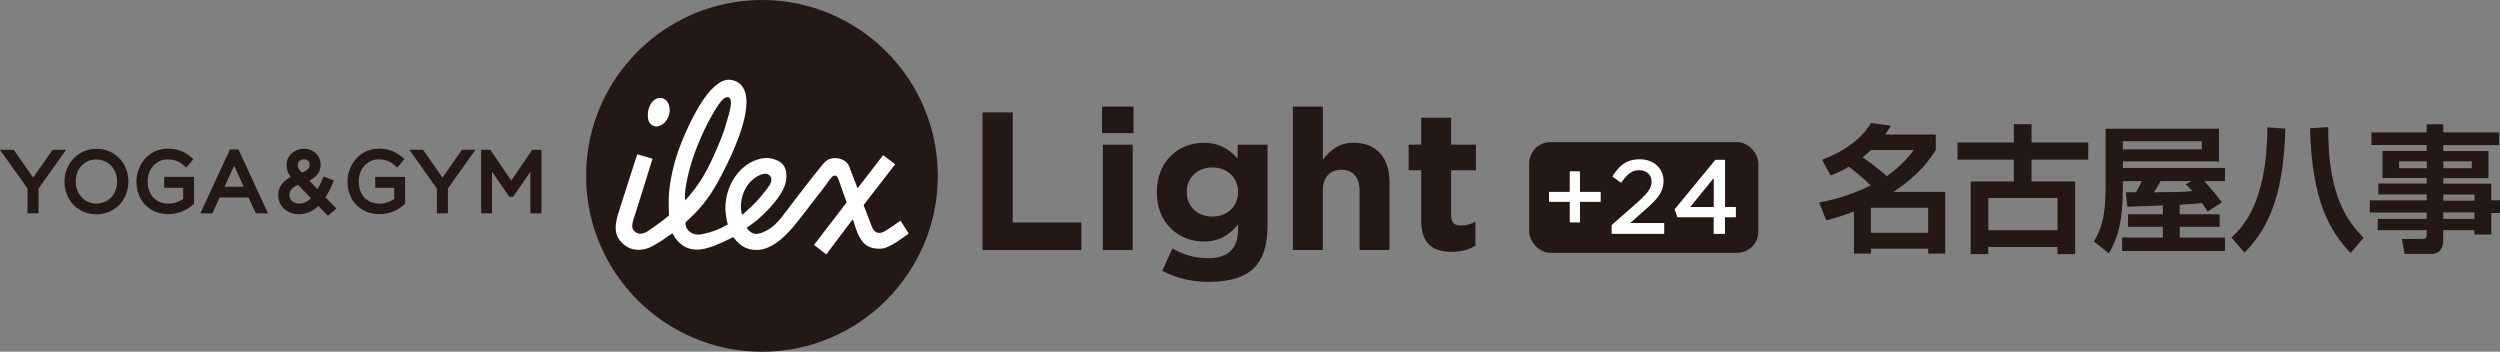
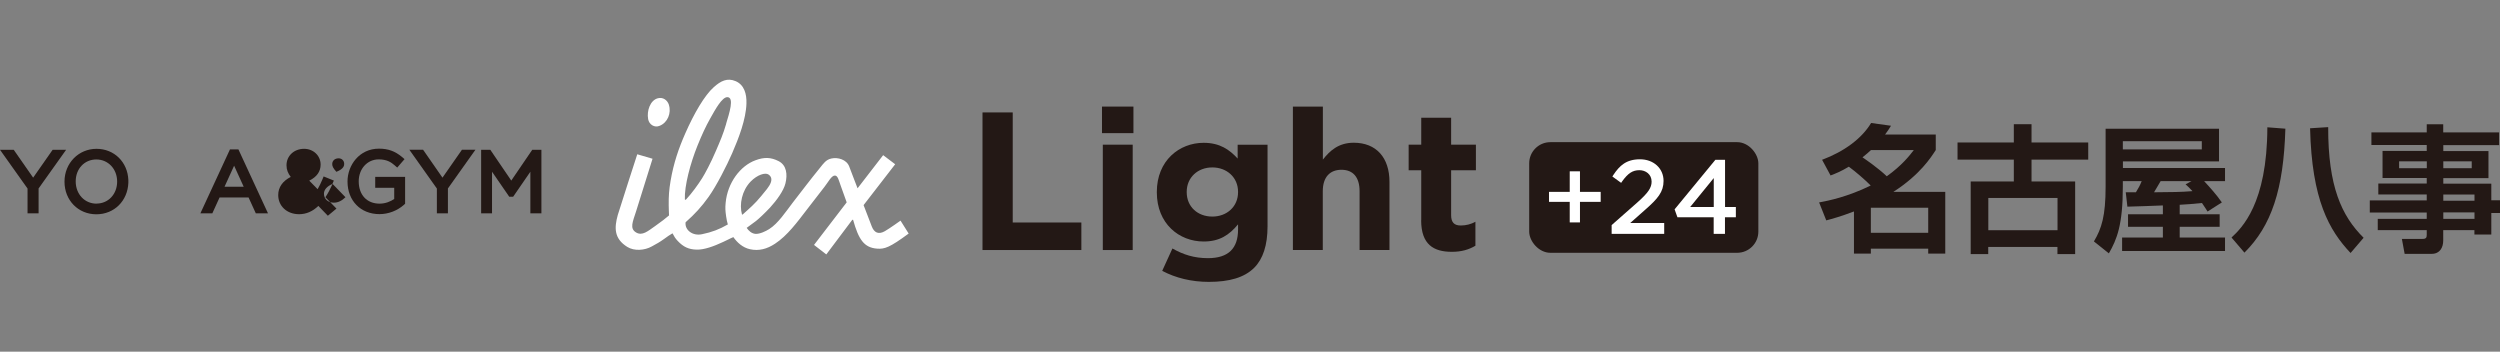
<svg xmlns="http://www.w3.org/2000/svg" id="_イヤー_2" viewBox="0 0 307.76 43.29">
  <rect x="0" y="0" width="307.76" height="43.29" fill="#808080" stroke="none" />
  <defs>
    <style>.cls-1{fill:#fff;}.cls-2{fill:#231815;}</style>
  </defs>
  <g id="contents">
    <g>
      <g>
        <g>
-           <path class="cls-2" d="M93.8,0c-11.94,0-21.65,9.71-21.65,21.65s9.71,21.65,21.65,21.65,21.65-9.71,21.65-21.65S105.74,0,93.8,0" />
          <path class="cls-1" d="M82.35,12.91c-.2-.61-.75-.98-1.38-.81-.93,.25-1.37,1.55-1.18,2.57,.12,.67,.8,1.1,1.43,.81,.97-.39,1.45-1.57,1.12-2.58" />
          <path class="cls-1" d="M110.86,27.16s-1.41,1.01-1.95,1.31c-.8,.45-1.31,.13-1.59-.59-.22-.57-1.01-2.63-1.01-2.63l3.89-5.03-1.48-1.12-3.15,4.08c-.44-1.17-.61-1.55-1.03-2.69-.33-.86-1.41-1.15-2.18-.98-.68,.14-.98,.61-1.41,1.14-1.38,1.7-2.09,2.66-3.38,4.32-.84,1.1-1.79,2.55-2.88,3.23-.41,.26-1.15,.62-1.68,.59-.48-.03-.87-.4-1.09-.74,.28-.22,.79-.57,1.14-.84,.37-.29,1.08-.96,1.74-1.66,.83-.91,1.67-2.07,1.89-2.97,.27-1.09,.16-2.24-.85-2.75-.93-.47-1.75-.51-2.84-.1-1.86,.68-3.44,2.76-3.67,5.24-.06,.66-.04,.95,.06,1.67,.04,.34,.13,.7,.21,.99-1.06,.61-1.96,.95-3.17,1.2-1.17,.26-2.16-.53-2.03-1.47,1.14-1.01,1.95-1.89,2.83-3.12,.98-1.37,2.25-3.88,2.9-5.37,.81-1.86,1.71-4.2,1.76-6.14,.04-1.16-.27-2.29-1.33-2.74-1.03-.44-1.84-.02-2.68,.73-1.15,1.01-2.45,3.27-3.51,5.68-.82,1.86-1.44,3.65-1.82,5.87-.19,1.12-.24,1.88-.23,2.99,0,.49,.03,.77,.04,1.26-.31,.28-1.04,.84-1.7,1.3-.9,.63-1.59,1.25-2.35,.8-.82-.49-.43-1.28,0-2.62,.27-.9,2.02-6.46,2.02-6.46l-1.88-.55s-2.26,6.97-2.4,7.48c-.42,1.53-.5,2.89,1.18,3.93,.86,.53,2.13,.43,3.02-.07,.61-.33,.97-.53,1.54-.94,.4-.29,.56-.41,1-.67,.19,.37,.34,.63,.65,.95,.68,.72,1.32,1.03,2.31,1.06,.91,.03,2.11-.4,3.28-.95,.63-.28,.82-.42,1.25-.59,.45,.64,1.13,1.29,2.05,1.49,1.08,.24,2.08-.02,3.08-.68,1.51-.99,2.71-2.62,3.99-4.29,.8-1.05,1.27-1.65,2.09-2.7,.49-.62,.86-1.4,1.29-1.4,.38,0,.49,.66,.72,1.26,.31,.85,.73,2.04,.73,2.04l-4.02,5.24,1.51,1.17,3.2-4.26h.1c.67,2.39,1.33,3.44,2.98,3.55,.89,.06,1.52-.13,3.86-1.86l-1-1.59Zm-21.46-11.93c-.39,1.33-.73,2.09-1.28,3.37-.64,1.5-1.33,2.77-1.68,3.33-.51,.81-1.26,1.85-2.02,2.67l-.11-.04c-.07-1.68,.68-4.46,1.55-6.62,.56-1.38,1-2.34,1.58-3.37,.62-1.11,1.45-2.62,2.1-2.61,.89,.01,.23,2.01-.15,3.27m1.95,11.17c-.34-1.24-.02-2.92,1.07-4.05,.83-.85,1.8-1.13,2.19-.87,.35,.24,.44,.56,.29,.99-.17,.5-.69,1.06-1.2,1.69-.8,.97-1.39,1.46-2.28,2.26l-.08-.02Z" />
        </g>
        <polygon class="cls-2" points="120.95 13.84 124.67 13.84 124.67 27.39 133.12 27.39 133.12 30.78 120.95 30.78 120.95 13.84" />
        <path class="cls-2" d="M135.66,13.12h3.87v3.27h-3.87v-3.27Zm.1,4.69h3.68v12.97h-3.68v-12.97Z" />
        <path class="cls-2" d="M143.07,33.35l1.26-2.76c1.33,.75,2.66,1.19,4.38,1.19,2.52,0,3.7-1.21,3.7-3.53v-.63c-1.09,1.31-2.27,2.11-4.24,2.11-3.02,0-5.76-2.2-5.76-6.05v-.05c0-3.87,2.78-6.05,5.76-6.05,2.01,0,3.19,.85,4.19,1.94v-1.7h3.68v10.04c0,2.32-.56,4.02-1.64,5.1-1.21,1.21-3.07,1.74-5.59,1.74-2.11,0-4.09-.48-5.74-1.36m9.34-9.68v-.05c0-1.77-1.38-3-3.17-3s-3.15,1.24-3.15,3v.05c0,1.79,1.35,3,3.15,3s3.17-1.23,3.17-3" />
        <path class="cls-2" d="M159.17,13.12h3.68v6.53c.85-1.09,1.93-2.08,3.8-2.08,2.78,0,4.4,1.84,4.4,4.82v8.39h-3.68v-7.24c0-1.74-.82-2.64-2.23-2.64s-2.3,.89-2.3,2.64v7.24h-3.68V13.12Z" />
        <path class="cls-2" d="M174.96,27.11v-6.15h-1.55v-3.15h1.55v-3.32h3.68v3.32h3.05v3.15h-3.05v5.54c0,.85,.36,1.26,1.18,1.26,.68,0,1.28-.17,1.81-.46v2.95c-.78,.46-1.67,.75-2.9,.75-2.25,0-3.78-.9-3.78-3.89" />
        <rect class="cls-2" x="188.25" y="17.5" width="28.21" height="13.62" rx="2.61" ry="2.61" />
        <polygon class="cls-1" points="194.5 21.09 193.24 21.09 193.24 23.62 190.69 23.62 190.69 24.85 193.24 24.85 193.24 27.38 194.5 27.38 194.5 24.85 197.05 24.85 197.05 23.62 194.5 23.62 194.5 21.09" />
        <path class="cls-1" d="M202.54,25.81c1.55-1.36,2.25-2.19,2.25-3.54,0-1.54-1.22-2.66-2.9-2.66s-2.51,.77-3.28,1.93l-.12,.19,1.08,.78,.13-.19c.72-1,1.29-1.37,2.12-1.37,.75,0,1.5,.49,1.5,1.41,0,.75-.42,1.37-1.72,2.53l-3.2,2.82v1.08h6.47v-1.34h-4.18l1.84-1.63Z" />
        <path class="cls-1" d="M212.36,25.48v-5.81h-1.19l-5.02,6.1,.35,.98h4.46v2.04h1.39v-2.04h1.34v-1.27h-1.34Zm-4.29,0l2.9-3.56v3.56h-2.9Z" />
        <polygon class="cls-2" points="6.48 18.44 4.08 21.87 1.69 18.44 0 18.44 3.39 23.21 3.39 26.26 4.75 26.26 4.75 23.2 8.14 18.44 6.48 18.44" />
        <path class="cls-2" d="M11.88,18.32c-2.21,0-3.94,1.77-3.94,4.03v.02c0,2.29,1.69,4.01,3.92,4.01s3.85-1.68,3.94-3.86v-.37c-.09-2.2-1.74-3.83-3.92-3.83m0,6.75c-1.46,0-2.56-1.17-2.56-2.74s1.09-2.7,2.54-2.7,2.56,1.17,2.56,2.71v.02c0,1.54-1.09,2.7-2.53,2.7" />
-         <path class="cls-2" d="M20.22,23.12h2.33v1.37c-.42,.3-1.07,.58-1.8,.58-1.56,0-2.57-1.07-2.57-2.75,0-1.54,1.06-2.7,2.46-2.7,.99,0,1.53,.35,1.96,.73l.32,.28,.9-1.04-.33-.28c-.86-.71-1.7-1.01-2.82-1.01-2.42,0-3.87,2.05-3.87,4.03v.02c0,2.36,1.62,4.01,3.93,4.01,1.1,0,2.2-.42,3.02-1.15l.14-.13v-3.31h-3.68v1.33Z" />
        <path class="cls-2" d="M28.31,18.39l-3.64,7.87h1.47l.89-1.95h3.57l.89,1.95h1.5l-3.64-7.87h-1.04Zm-.67,4.6l1.18-2.59,1.18,2.59h-2.36Z" />
-         <path class="cls-2" d="M40.92,22.63l.18-.4-1.26-.51-.16,.39c-.19,.45-.38,.84-.58,1.18l-1.03-1.05c.93-.46,1.4-1.12,1.4-1.98,0-1.09-.89-1.94-2.03-1.94-1.24,0-2.17,.86-2.17,2.03,0,.56,.19,.99,.52,1.43-1,.51-1.54,1.28-1.54,2.23,0,1.37,1.08,2.36,2.57,2.36,.87,0,1.67-.34,2.37-1.02l1.17,1.21,1.06-.88-1.36-1.4c.3-.45,.59-.99,.88-1.64m-4.25,.12l1.59,1.64c-.46,.45-.93,.67-1.44,.67-.7,0-1.21-.45-1.21-1.1,0-.49,.37-.92,1.06-1.21m.75-3.15c.39,0,.68,.29,.68,.67v.02c0,.15,0,.6-.96,.97-.43-.48-.51-.7-.51-.96,0-.41,.33-.7,.78-.7" />
+         <path class="cls-2" d="M40.92,22.63l.18-.4-1.26-.51-.16,.39c-.19,.45-.38,.84-.58,1.18l-1.03-1.05c.93-.46,1.4-1.12,1.4-1.98,0-1.09-.89-1.94-2.03-1.94-1.24,0-2.17,.86-2.17,2.03,0,.56,.19,.99,.52,1.43-1,.51-1.54,1.28-1.54,2.23,0,1.37,1.08,2.36,2.57,2.36,.87,0,1.67-.34,2.37-1.02l1.17,1.21,1.06-.88-1.36-1.4c.3-.45,.59-.99,.88-1.64l1.59,1.64c-.46,.45-.93,.67-1.44,.67-.7,0-1.21-.45-1.21-1.1,0-.49,.37-.92,1.06-1.21m.75-3.15c.39,0,.68,.29,.68,.67v.02c0,.15,0,.6-.96,.97-.43-.48-.51-.7-.51-.96,0-.41,.33-.7,.78-.7" />
        <path class="cls-2" d="M46.2,23.12h2.33v1.37c-.42,.3-1.07,.58-1.8,.58-1.56,0-2.57-1.07-2.57-2.75,0-1.54,1.06-2.7,2.46-2.7,.99,0,1.53,.35,1.96,.73l.32,.28,.9-1.04-.33-.28c-.86-.71-1.7-1.01-2.82-1.01-2.42,0-3.87,2.05-3.87,4.03v.02c0,2.36,1.62,4.01,3.93,4.01,1.1,0,2.2-.42,3.02-1.15l.14-.13v-3.31h-3.68v1.33Z" />
        <polygon class="cls-2" points="54.47 21.87 52.08 18.43 50.39 18.43 53.78 23.21 53.78 26.26 55.14 26.26 55.14 23.2 58.53 18.43 56.87 18.43 54.47 21.87" />
        <polygon class="cls-2" points="65.52 18.44 62.94 22.23 60.36 18.44 59.23 18.44 59.23 26.26 60.57 26.26 60.57 21.14 62.69 24.22 63.17 24.22 65.29 21.14 65.29 26.26 66.65 26.26 66.65 18.44 65.52 18.44" />
      </g>
      <g>
        <path class="cls-2" d="M224.31,19.67c2.75-1.03,4.9-2.64,6.03-4.53l2.45,.34c-.24,.41-.41,.64-.73,1.08h6.24v1.91c-.57,.88-1.93,3.04-5.22,5.15h6.39v7.6h-2.1v-.61h-7.06v.61h-2.08v-5.19c-1.62,.62-2.76,.93-3.41,1.1l-.88-2.21c1.18-.22,3.48-.68,6.35-2.08-.66-.68-1.86-1.71-2.69-2.32-.98,.59-1.67,.86-2.25,1.08l-1.05-1.94Zm6.02-1.2c-.15,.14-.61,.56-1.05,.9,.29,.19,1.94,1.32,2.99,2.33,1.88-1.34,2.84-2.59,3.33-3.23h-5.27Zm-.02,7.1v3.09h7.06v-3.09h-7.06Z" />
        <path class="cls-2" d="M247.91,22.34v-2.69h-6.93v-2.11h6.93v-2.25h2.18v2.25h6.98v2.11h-6.98v2.69h5.37v8.94h-2.18v-.88h-8.52v.88h-2.16v-8.94h5.31Zm-3.14,2.03v3.97h8.52v-3.97h-8.52Z" />
        <path class="cls-2" d="M266.25,25.29c-.63,.03-3.67,.14-4.36,.15l-.2-1.77h1.25c.37-.62,.47-.78,.71-1.37h-2.32v.68c0,4.7-.73,6.49-1.72,8.21l-1.84-1.47c.95-1.59,1.44-3.13,1.44-6.76v-7.11h13.96v4.02h-11.83v.81h12.57v1.62h-2.57c.78,.85,1.54,1.69,2.18,2.62l-1.76,1.12c-.24-.37-.25-.41-.69-1.05-.85,.1-2.11,.19-2.74,.22v1.17h4.92v1.54h-4.92v1.32h5.58v1.66h-12.67v-1.66h5.02v-1.32h-4.29v-1.54h4.29v-1.08Zm4.8-7.91h-9.72v1.01h9.72v-1.01Zm-1.27,4.92h-3.8c-.14,.22-.68,1.18-.81,1.37,2.21-.02,3.26-.02,4.73-.14-.35-.4-.56-.57-.85-.84l.73-.39Z" />
        <path class="cls-2" d="M281.34,15.84c-.22,7.49-1.71,11.95-5.04,15.26l-1.59-1.86c1.25-1.17,4.39-4.14,4.41-13.57l2.21,.17Zm8.03,15.31c-2.64-2.79-4.78-6.54-4.99-15.36l2.23-.14c-.02,7.27,1.64,10.93,4.36,13.62l-1.61,1.88Z" />
        <path class="cls-2" d="M307.66,17.87h-6.88v.73h5.56v3.33h-5.56v.68h5.91v2.04h1.07v1.57h-1.07v2.65h-2.08v-.54h-3.84v1.28c0,.83-.39,1.64-1.42,1.64h-3.33l-.34-1.84h2.55c.44,0,.51-.17,.51-.51v-.57h-6.03v-1.39h6.03v-.78h-7.01v-1.49h7.01v-.73h-5.96v-1.35h5.96v-.68h-5.44v-3.33h5.44v-.73h-6.81v-1.55h6.81v-1h2.03v1h6.88v1.55Zm-12.32,1.99v.85h3.41v-.85h-3.41Zm5.44,0v.85h3.5v-.85h-3.5Zm0,4.09v.76h3.84v-.76h-3.84Zm0,2.2v.79h3.84v-.79h-3.84Z" />
      </g>
    </g>
  </g>
</svg>